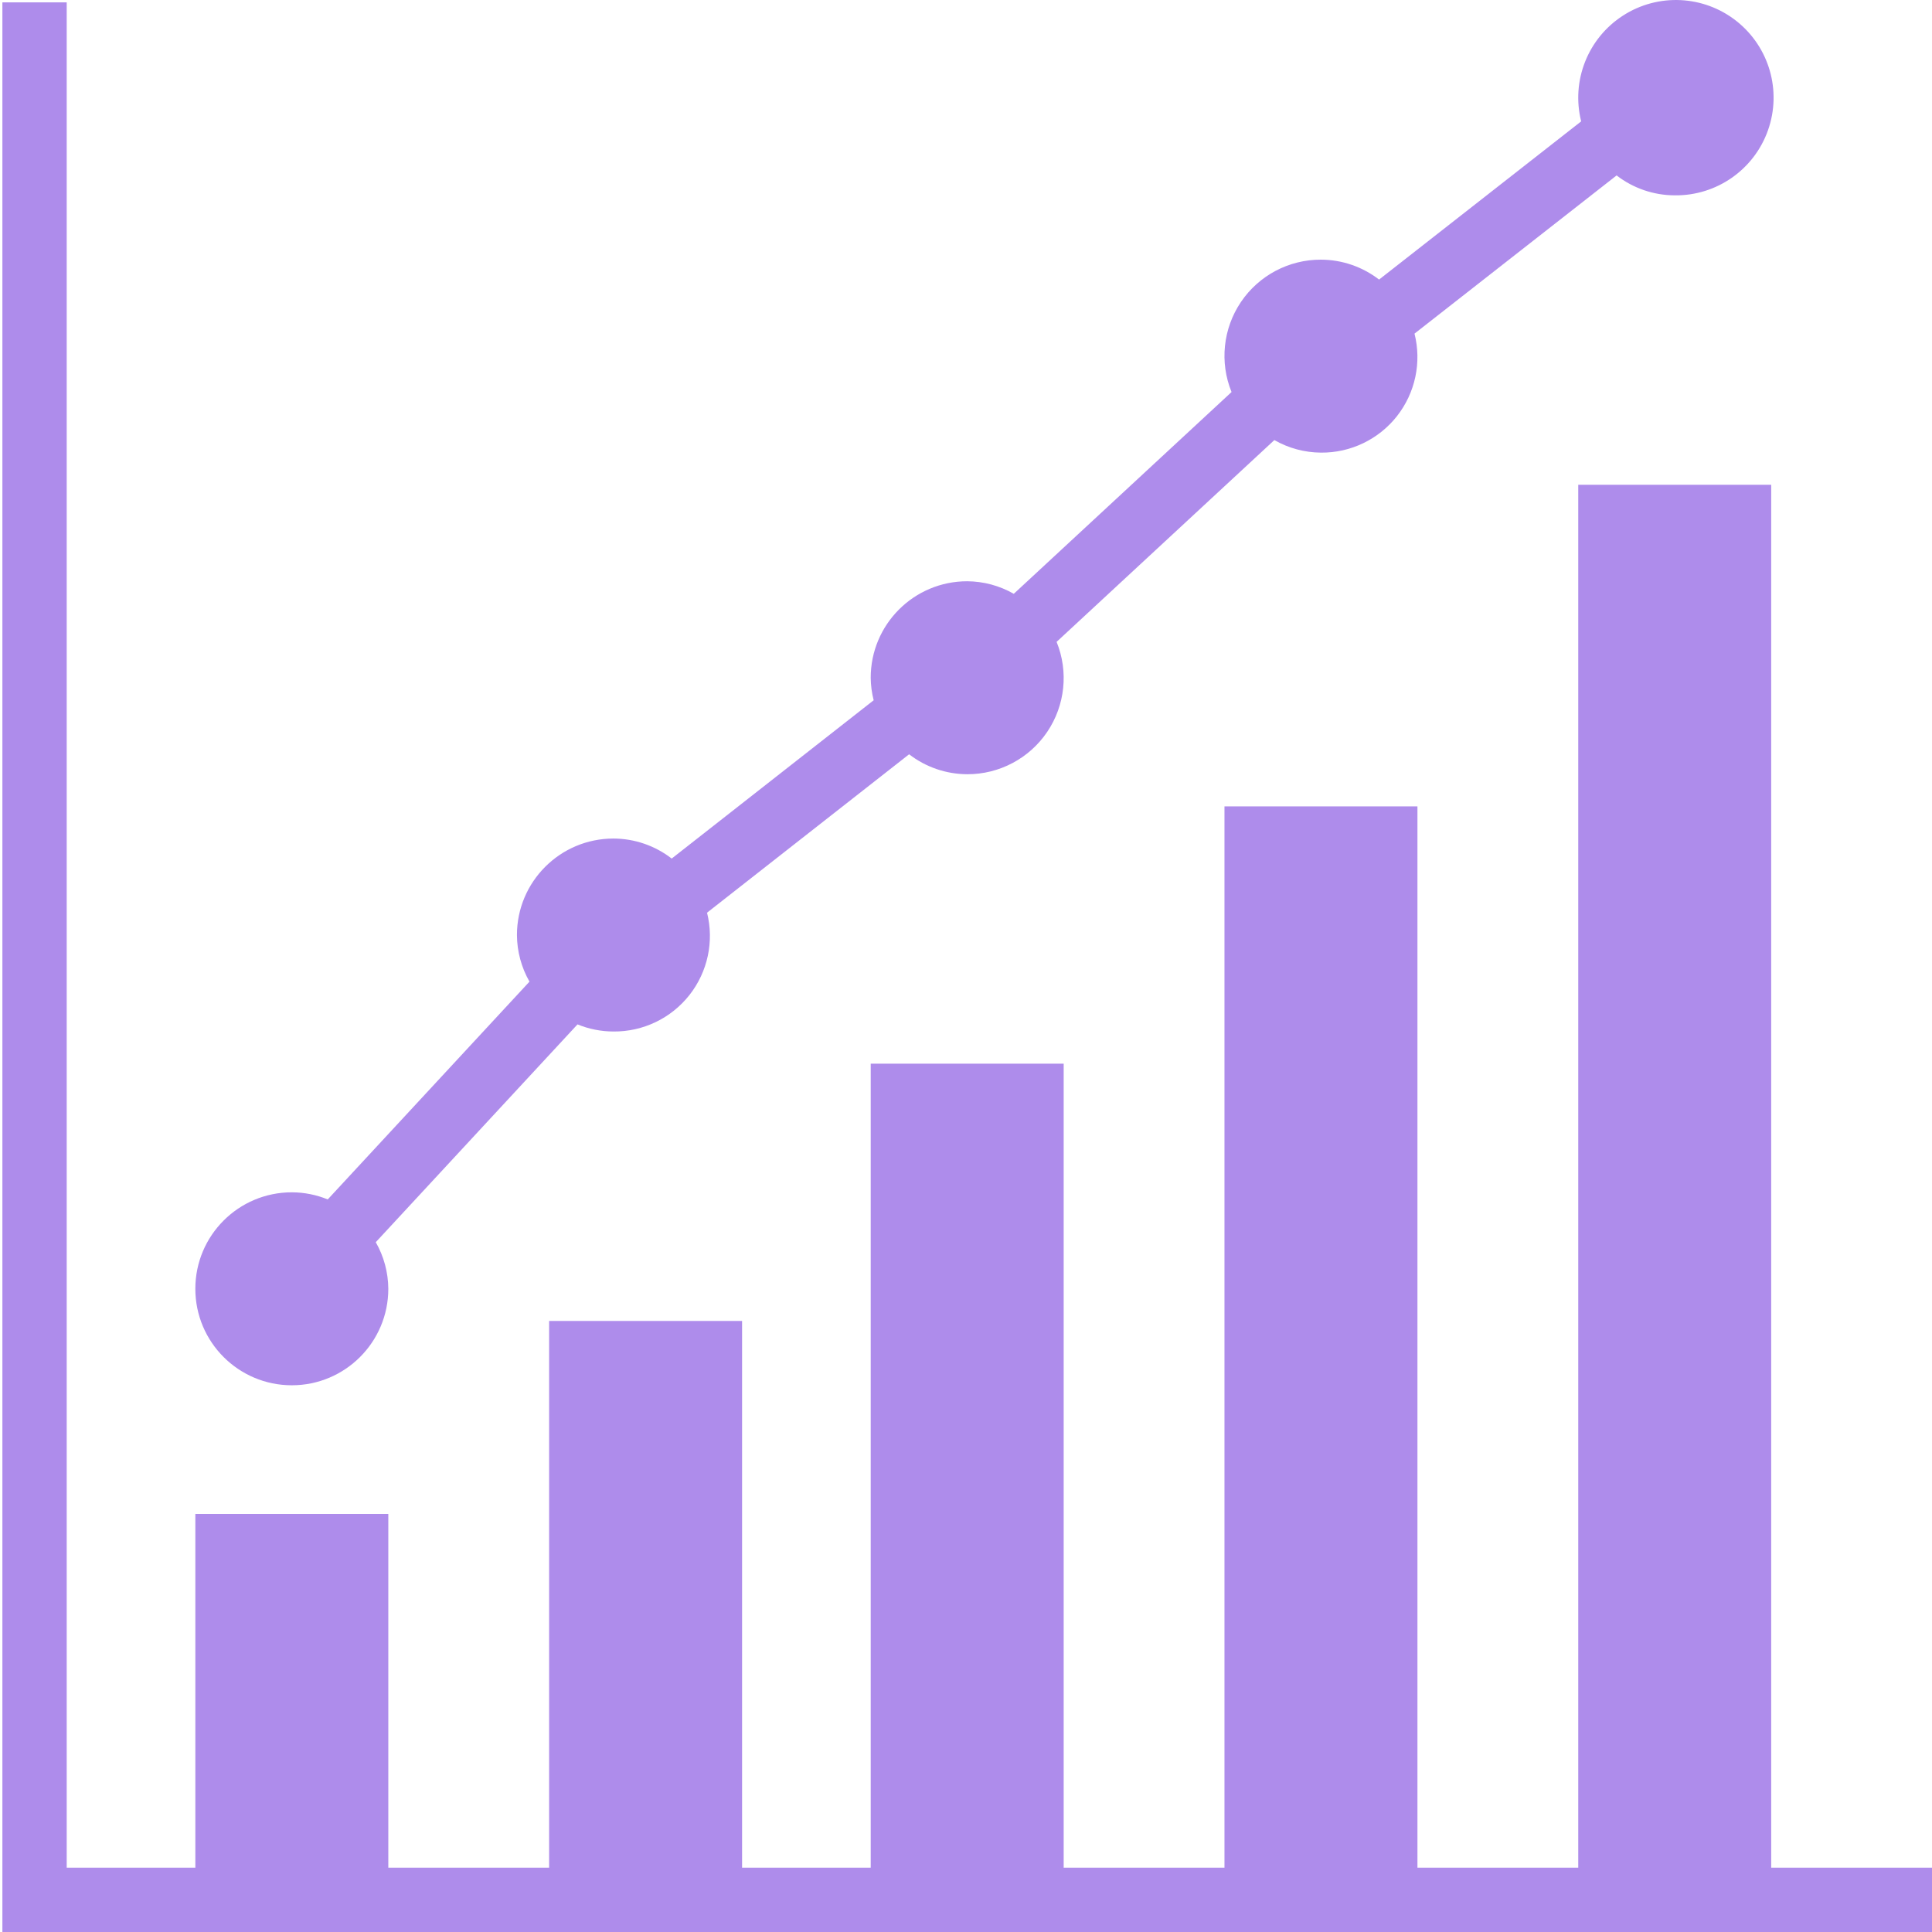
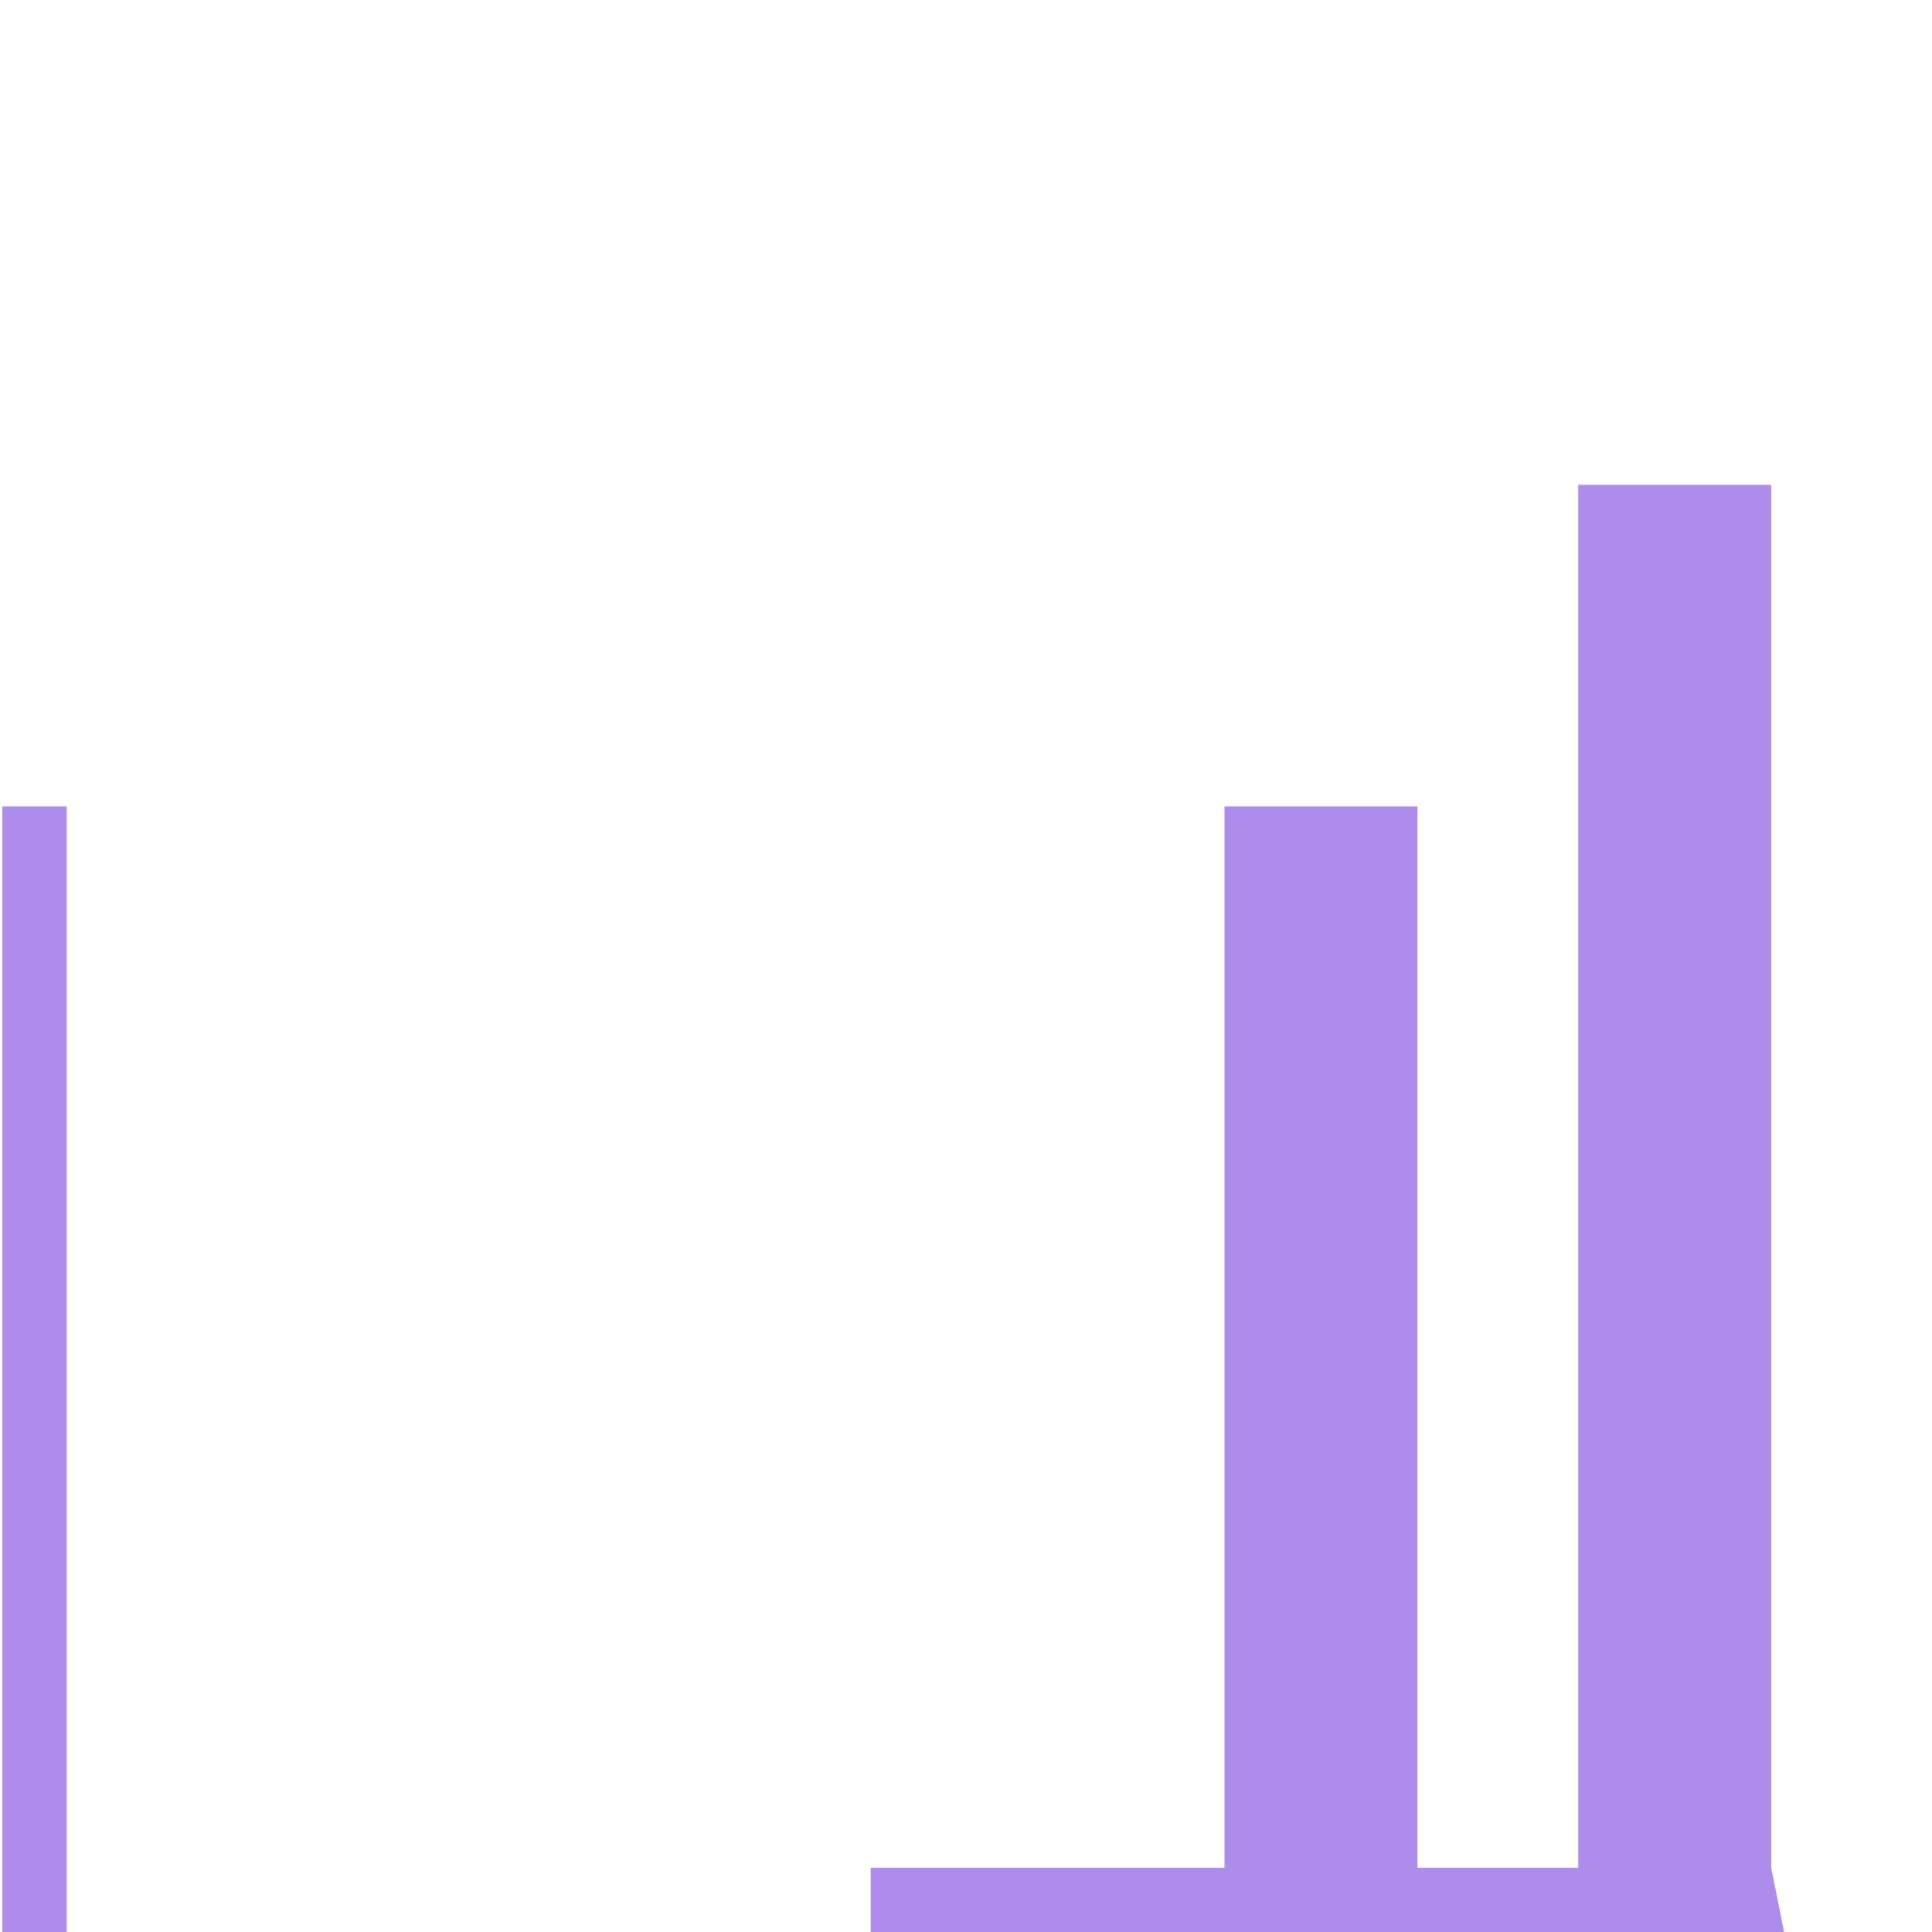
<svg xmlns="http://www.w3.org/2000/svg" width="512" height="512" x="0" y="0" viewBox="0 0 480 480.59" style="enable-background:new 0 0 512 512" xml:space="preserve" class="">
  <g>
-     <path d="m440.297 464.59v-344h-48v344h-40v-264h-48v264h-40v-200h-48v200h-32v-136h-48v136h-40v-88h-48v88h-32v-464h-16v480h480v-16zm0 0" fill="#ae8ceb" data-original="#000000" style="" class="" />
-     <path d="m72.297 344.59c13.254 0 24-10.746 24-24-.027-4.066-1.102-8.059-3.121-11.59l50.184-54.18c2.836 1.16 5.871 1.762 8.938 1.77 7.363.066 14.34-3.281 18.898-9.062 4.555-5.785 6.176-13.355 4.387-20.496l50.266-39.402c4.141 3.199 9.219 4.941 14.449 4.961 7.973.027 15.438-3.922 19.902-10.531 4.465-6.609 5.34-15.008 2.336-22.395l54.168-50.195c3.531 2.02 7.523 3.094 11.594 3.121 7.367.07 14.355-3.285 18.91-9.078 4.555-5.797 6.164-13.375 4.359-20.523l50.273-39.352c4.141 3.199 9.223 4.938 14.457 4.953 10.395.129 19.723-6.375 23.195-16.176 3.477-9.801.328-20.727-7.832-27.176-8.156-6.449-19.512-6.992-28.246-1.352-8.738 5.641-12.914 16.215-10.391 26.305l-50.273 39.352c-4.141-3.199-9.223-4.938-14.453-4.953-7.977-.027-15.441 3.922-19.906 10.531-4.461 6.609-5.34 15.008-2.336 22.398l-54.168 50.191c-3.531-2.02-7.523-3.094-11.59-3.121-13.258 0-24 10.746-24 24 .02 1.891.266 3.77.734 5.602l-50.238 39.375c-4.152-3.215-9.25-4.965-14.496-4.977-13.258 0-24 10.746-24 24 .023 4.066 1.098 8.062 3.117 11.594l-50.184 54.176c-2.836-1.16-5.871-1.762-8.934-1.77-13.258 0-24 10.746-24 24s10.742 24 24 24zm0 0" fill="#ae8ceb" data-original="#000000" style="" class="" />
+     <path d="m440.297 464.59v-344h-48v344h-40v-264h-48v264h-40h-48v200h-32v-136h-48v136h-40v-88h-48v88h-32v-464h-16v480h480v-16zm0 0" fill="#ae8ceb" data-original="#000000" style="" class="" />
  </g>
</svg>